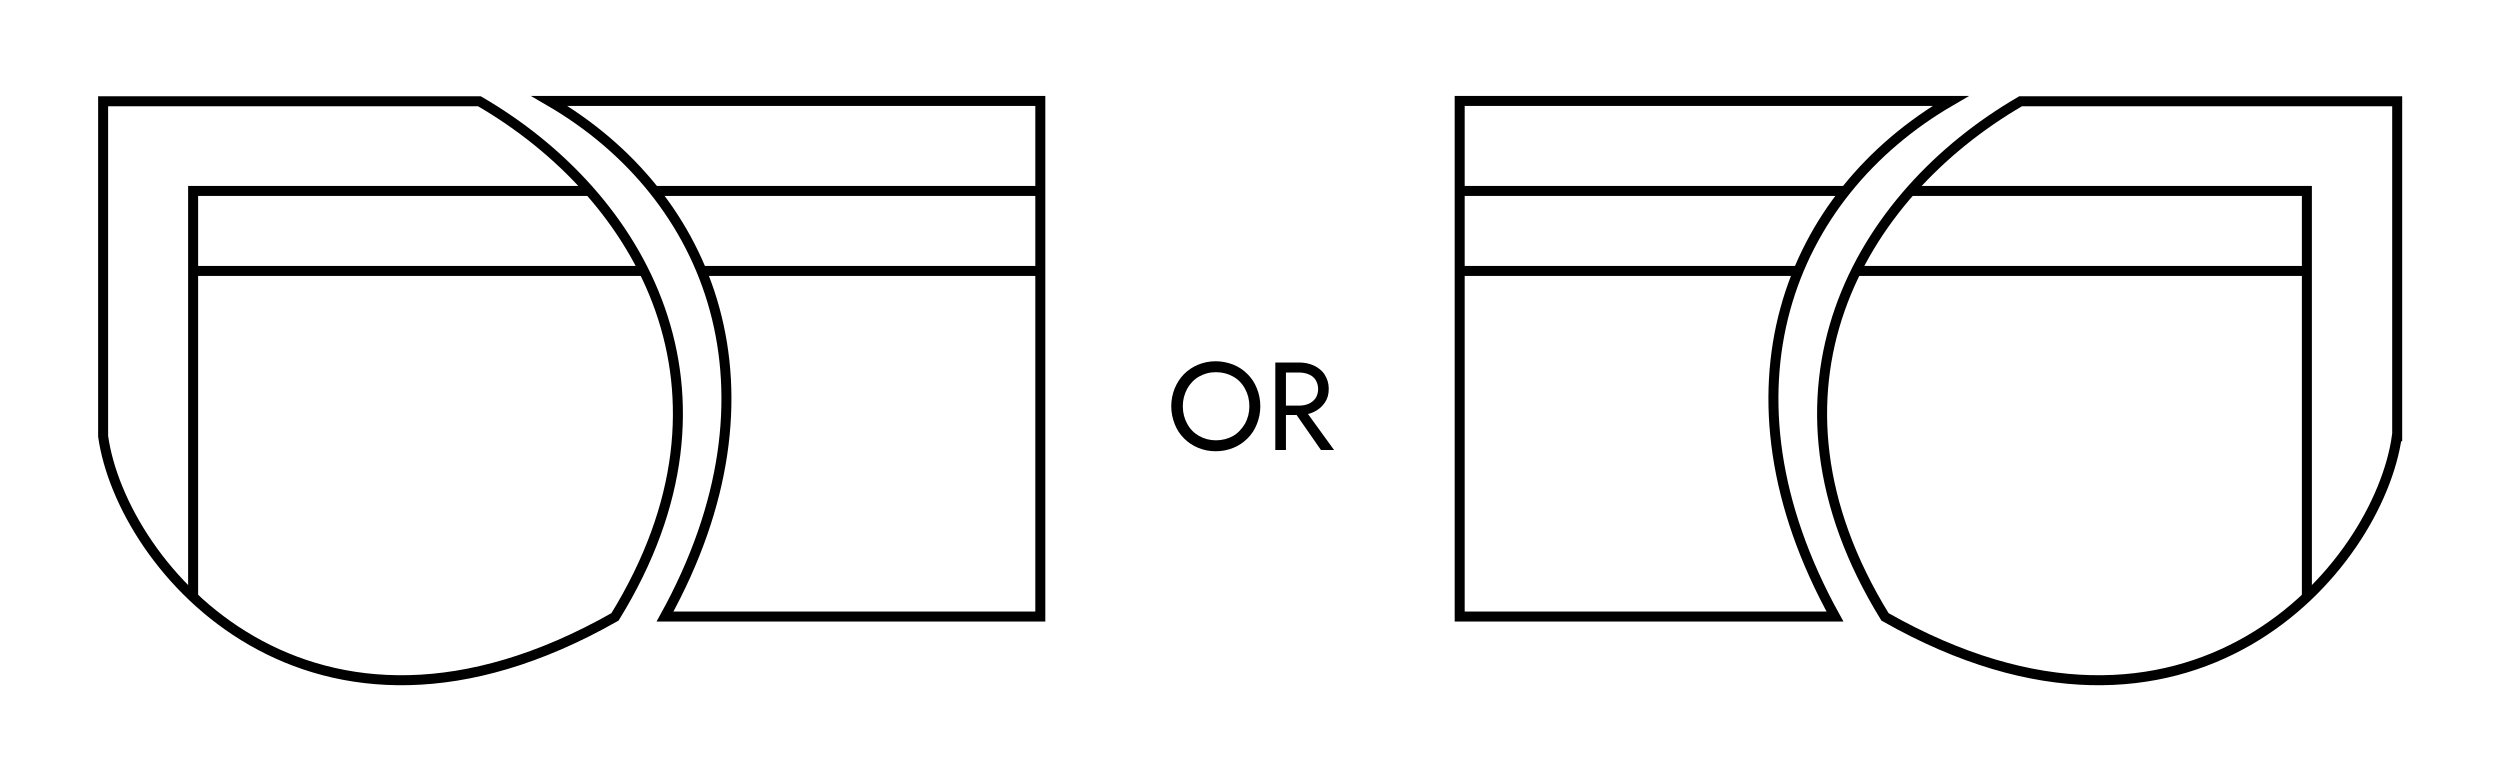
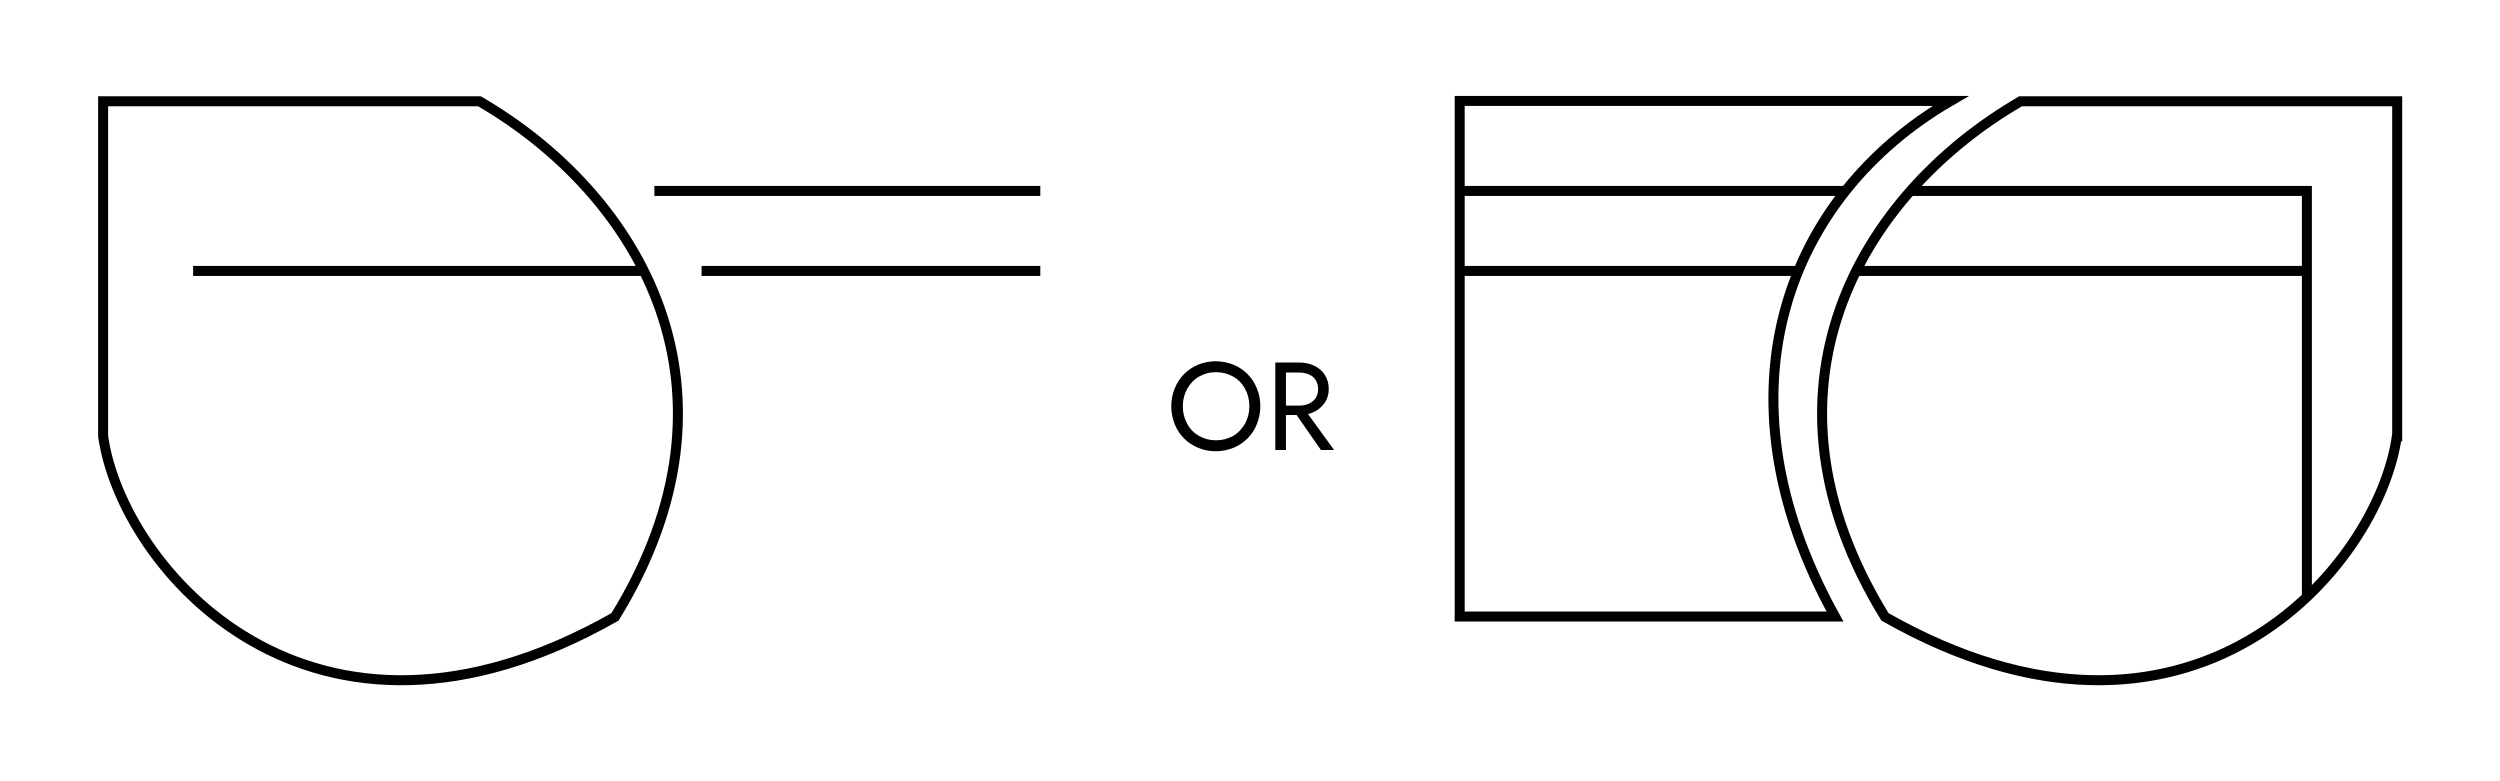
<svg xmlns="http://www.w3.org/2000/svg" id="_レイヤー_1" version="1.1" viewBox="0 0 800 250">
  <defs>
    <style>
      .st0, .st1 {
        fill: none;
      }

      .st2 {
        isolation: isolate;
      }

      .st1 {
        stroke: #000;
        stroke-miterlimit: 10;
        stroke-width: 3.2px;
      }
    </style>
  </defs>
  <g>
    <path class="st1" d="M33,139.6c5.9,42,66.3,113.2,163.8,57.8,44.6-72.4,8.4-134.9-43.4-165H33v107.2h0Z" />
-     <path class="st1" d="M188.8,61.1H61.8v129.9" />
-     <path class="st1" d="M332.9,32.3h-157.1c51.8,30.1,76.9,92.7,37,165h120.1V32.3Z" />
    <path class="st1" d="M332.9,61.1h-123.5" />
    <line class="st1" x1="206.1" y1="86.7" x2="61.8" y2="86.7" />
    <path class="st1" d="M332.9,86.7h-108.4" />
  </g>
  <g>
    <path class="st1" d="M767,139.6c-5.9,42-66.3,113.2-163.8,57.8-44.6-72.4-8.4-134.9,43.4-165h120.5v107.2h0Z" />
    <path class="st1" d="M611.2,61.1h127v129.9" />
    <path class="st1" d="M467.1,32.3h157.1c-51.8,30.1-77,92.7-37,165h-120.1V32.3h0Z" />
    <path class="st1" d="M467.1,61.1h123.5" />
    <line class="st1" x1="594" y1="86.7" x2="738.2" y2="86.7" />
    <path class="st1" d="M467.1,86.7h108.4" />
  </g>
-   <rect class="st0" y="0" width="800" height="250" />
  <g class="st2">
    <g class="st2">
      <path d="M375.9,124.3c.7-1.7,1.7-3.3,3-4.6,1.3-1.3,2.8-2.3,4.5-3,1.7-.7,3.6-1.1,5.6-1.1s3.9.4,5.7,1.1c1.7.7,3.2,1.7,4.5,3,1.3,1.3,2.3,2.8,3,4.6.7,1.7,1.1,3.6,1.1,5.7s-.4,3.9-1.1,5.7c-.7,1.8-1.7,3.3-3,4.6-1.3,1.3-2.8,2.3-4.5,3-1.7.7-3.6,1.1-5.7,1.1s-3.9-.4-5.6-1.1c-1.7-.7-3.2-1.7-4.5-3-1.3-1.3-2.3-2.8-3-4.6-.7-1.8-1.1-3.7-1.1-5.7s.4-4,1.1-5.7ZM379.9,135.6c.9,1.7,2.2,3,3.8,3.9s3.4,1.4,5.4,1.4,3.9-.5,5.5-1.4,2.8-2.3,3.8-3.9c.9-1.7,1.4-3.5,1.4-5.6s-.5-4-1.4-5.6c-.9-1.7-2.2-3-3.8-3.9s-3.4-1.4-5.5-1.4-3.8.5-5.4,1.4-2.9,2.3-3.8,3.9c-.9,1.7-1.4,3.5-1.4,5.6s.5,4,1.4,5.6Z" />
      <path d="M411.5,116v28h-3.4v-28h3.4ZM409.9,116h5.7c1.8,0,3.4.3,4.9,1,1.4.7,2.6,1.6,3.4,2.9.8,1.3,1.3,2.7,1.3,4.5s-.4,3.2-1.3,4.5-2,2.2-3.4,2.9c-1.4.7-3,1-4.9,1h-5.7v-3h5.7c1.2,0,2.3-.2,3.2-.6s1.6-1,2.2-1.8c.5-.8.8-1.8.8-2.9s-.3-2.1-.8-2.9c-.5-.8-1.2-1.4-2.2-1.8-.9-.4-2-.6-3.2-.6h-5.7v-3ZM416.9,130.2l10,13.8h-4.2l-9.6-13.8h3.8Z" />
    </g>
  </g>
</svg>